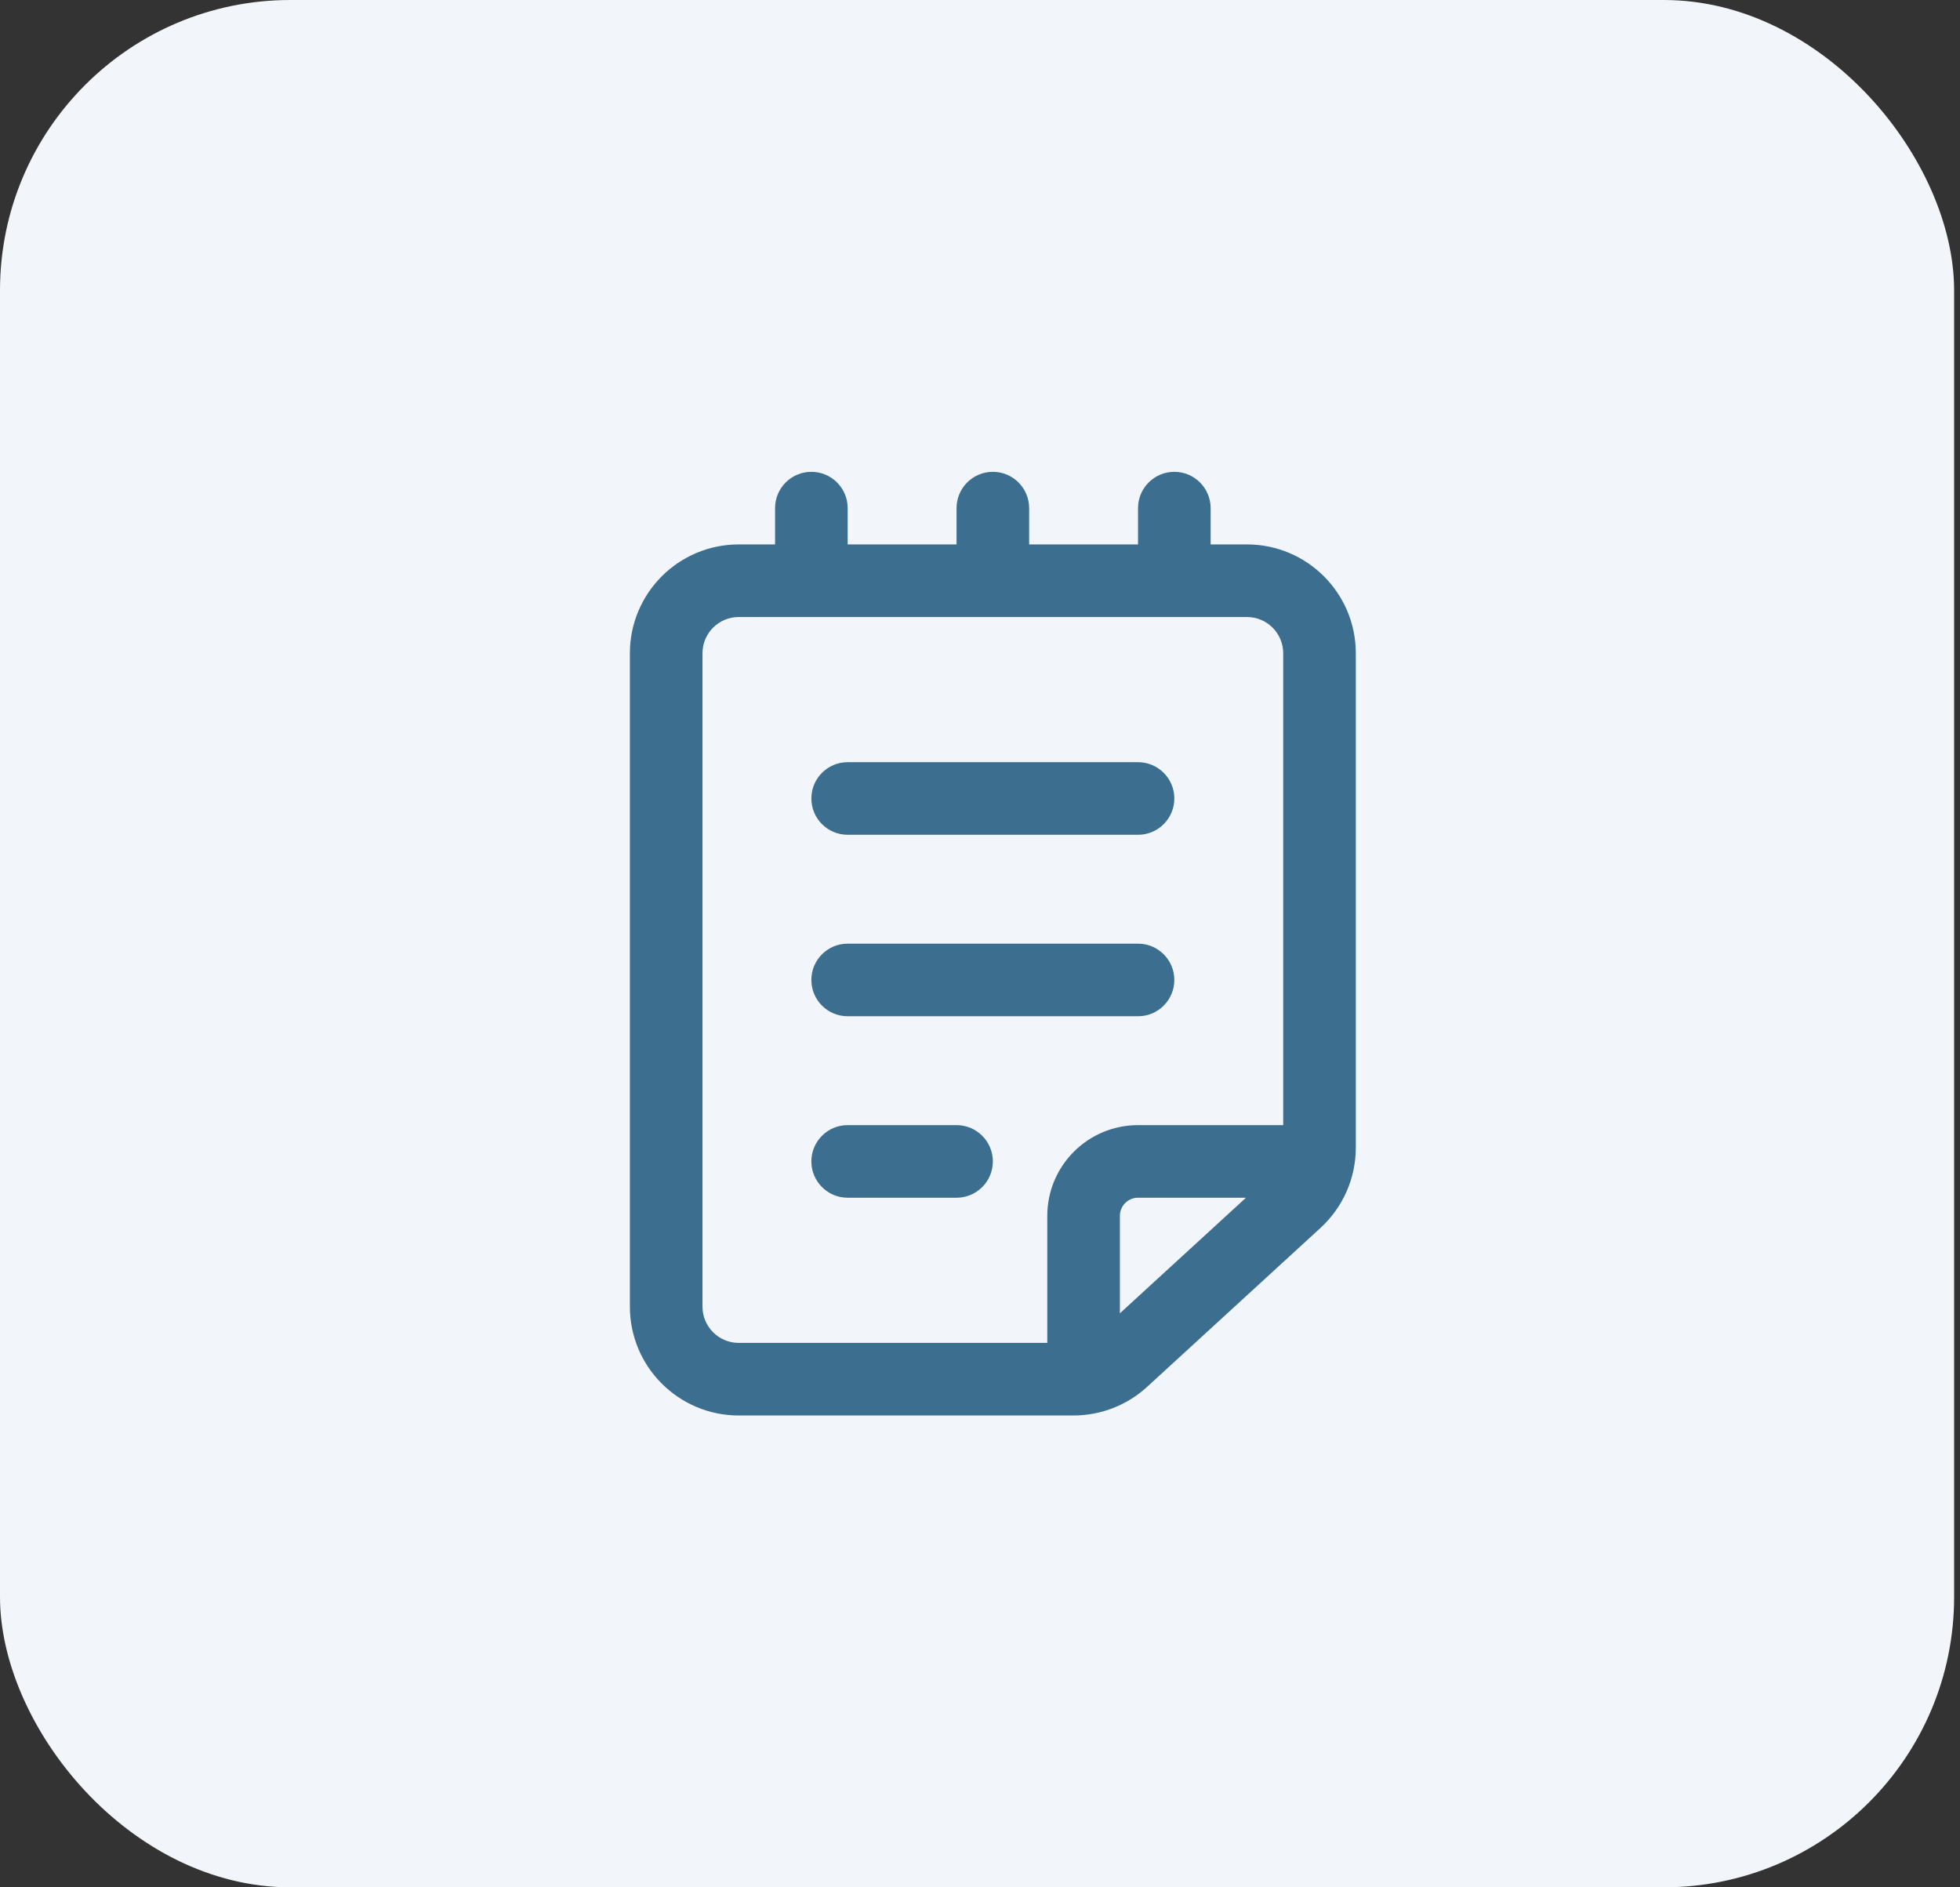
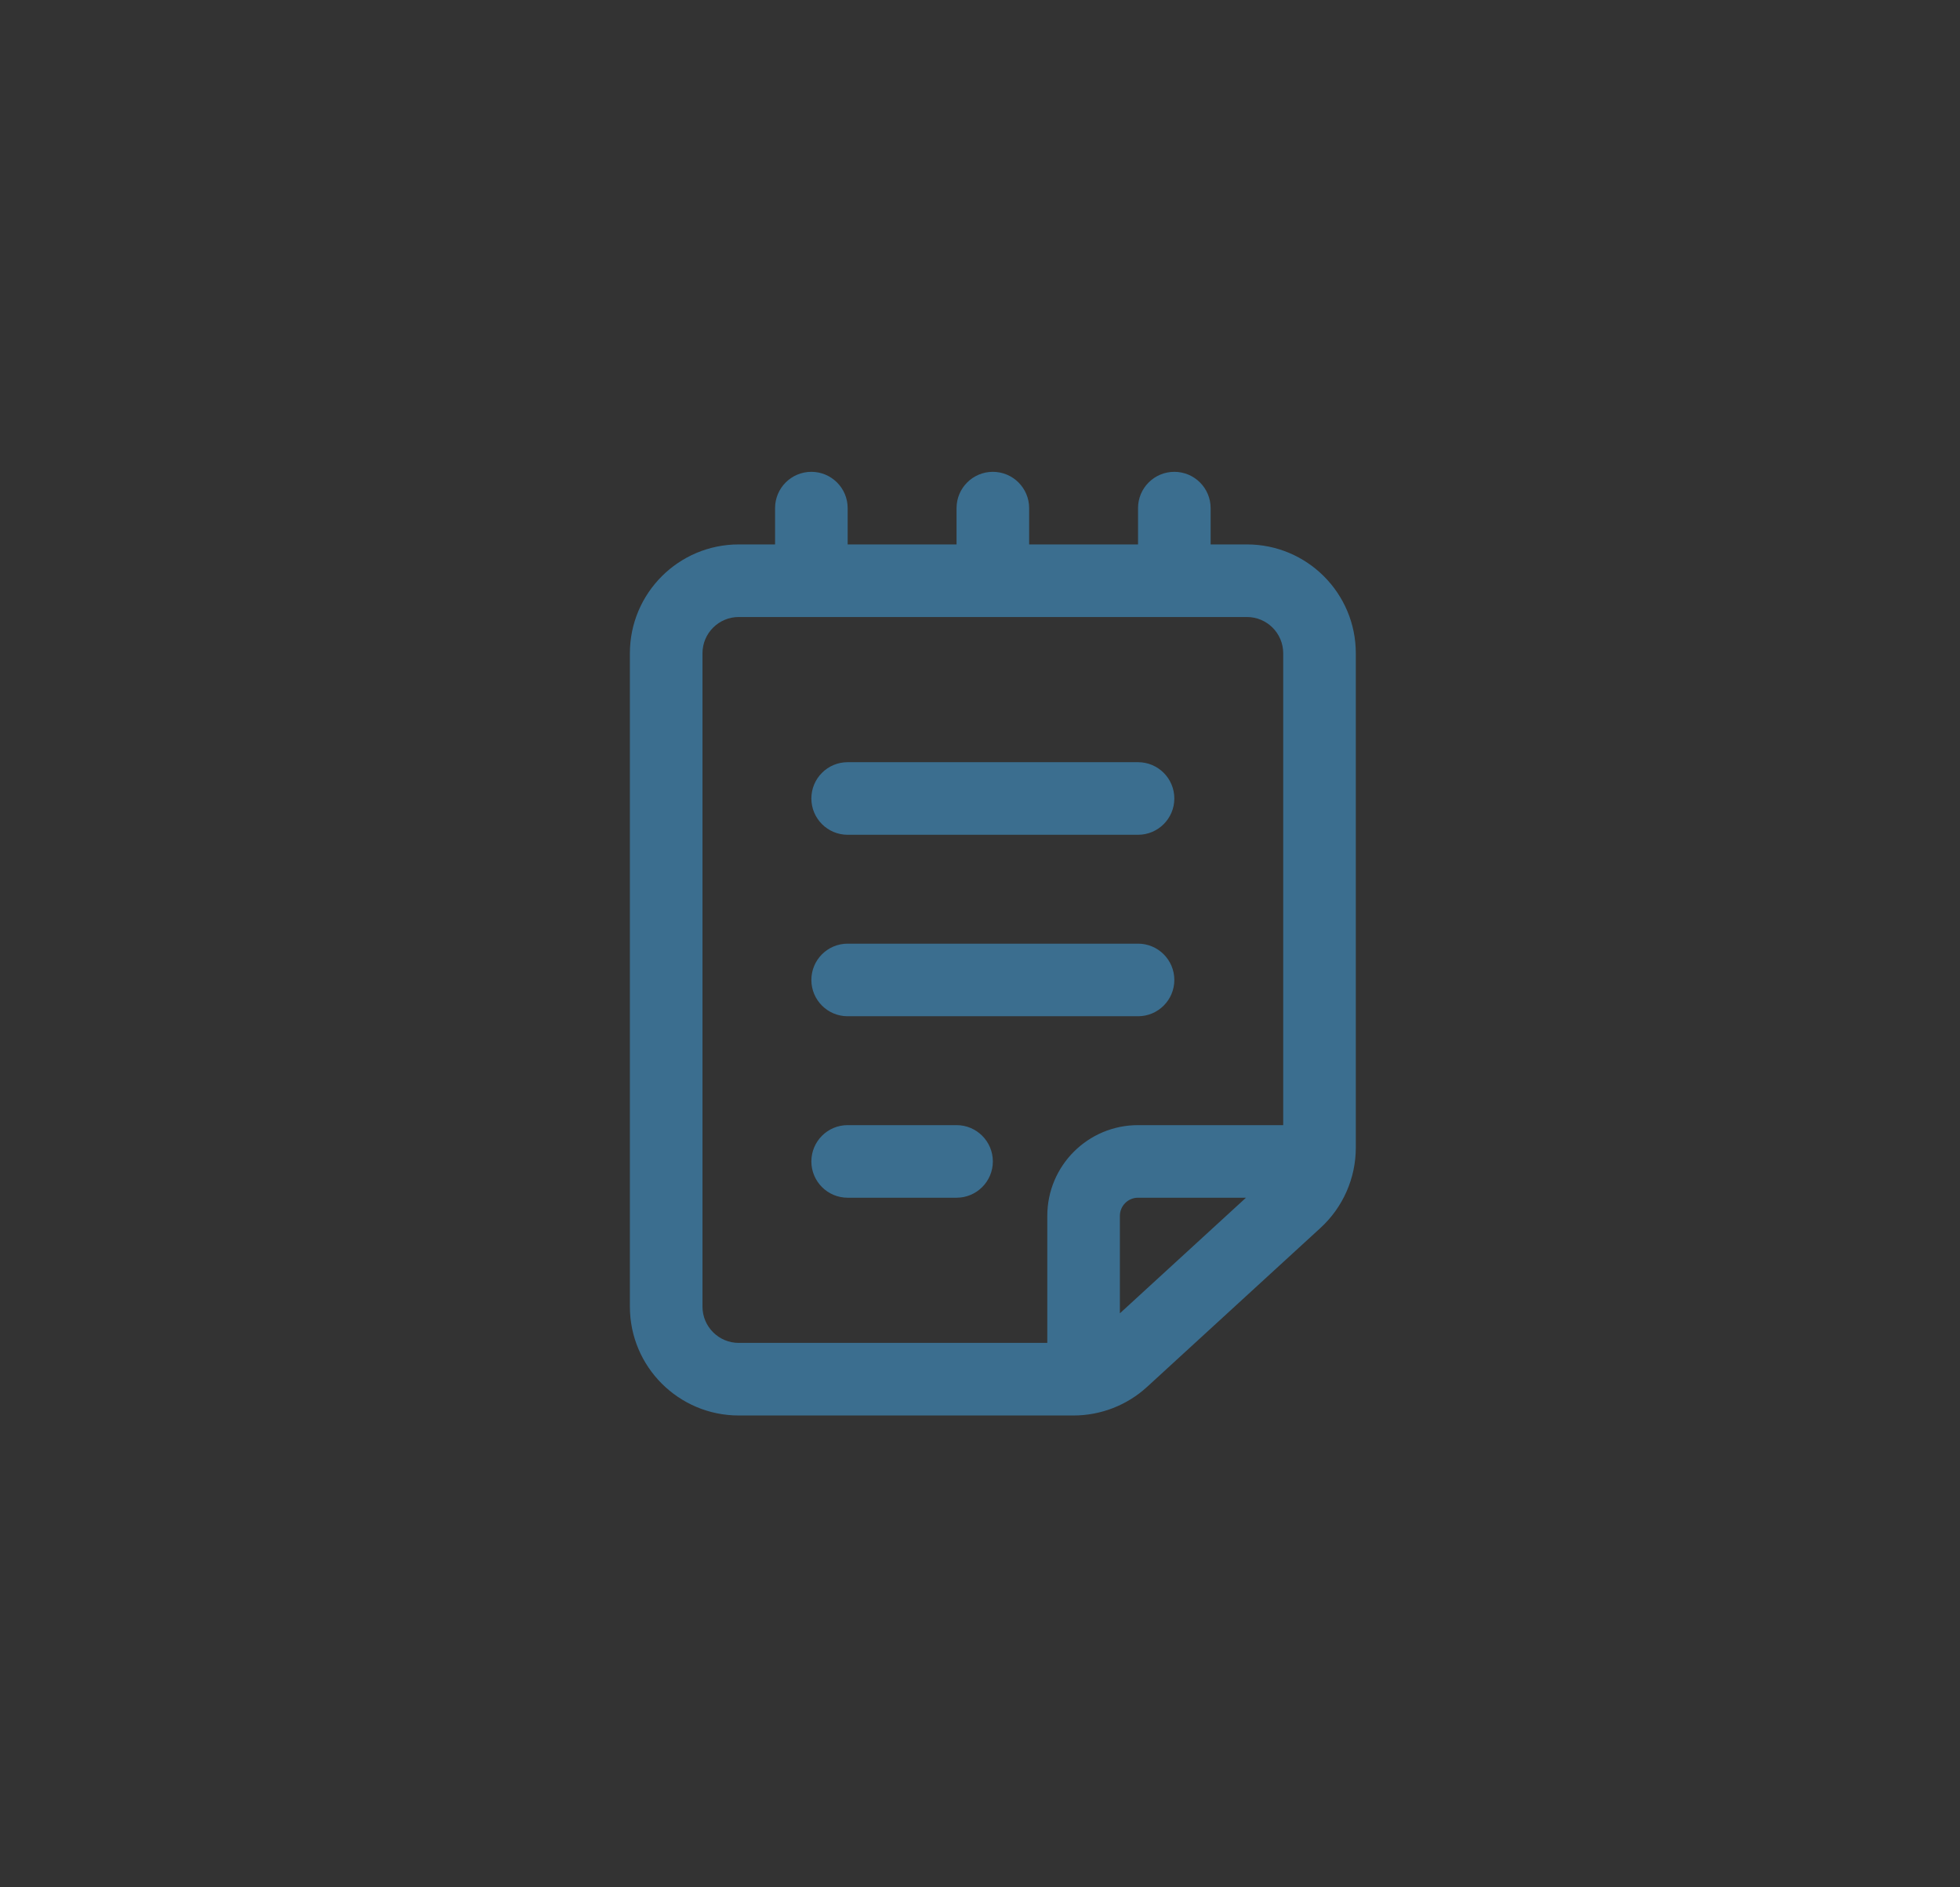
<svg xmlns="http://www.w3.org/2000/svg" width="54" height="52" viewBox="0 0 54 52" fill="none">
  <rect x="0" y="0" width="54" height="52" fill="#333333" stroke="none" />
-   <rect width="53.838" height="52" rx="8" fill="#F2F5F9" />
  <path d="M22.354 22C22.354 21.448 22.801 21 23.354 21H31.354C31.906 21 32.354 21.448 32.354 22C32.354 22.552 31.906 23 31.354 23H23.354C22.801 23 22.354 22.552 22.354 22ZM23.354 26C22.801 26 22.354 26.448 22.354 27C22.354 27.552 22.801 28 23.354 28H31.354C31.906 28 32.354 27.552 32.354 27C32.354 26.448 31.906 26 31.354 26H23.354ZM22.354 32C22.354 31.448 22.801 31 23.354 31H26.354C26.906 31 27.354 31.448 27.354 32C27.354 32.552 26.906 33 26.354 33H23.354C22.801 33 22.354 32.552 22.354 32ZM23.354 14C23.354 13.448 22.906 13 22.354 13C21.801 13 21.354 13.448 21.354 14L21.354 15H20.354C18.697 15 17.354 16.343 17.354 18V36C17.354 37.657 18.697 39 20.354 39H29.576C30.326 39 31.05 38.719 31.603 38.212L36.381 33.832C37.001 33.263 37.354 32.461 37.354 31.62V18C37.354 16.343 36.011 15 34.354 15H33.354V14C33.354 13.448 32.906 13 32.354 13C31.801 13 31.354 13.448 31.354 14V15H28.354V14C28.354 13.448 27.906 13 27.354 13C26.801 13 26.354 13.448 26.354 14V15H23.354V14ZM20.354 17H34.354C34.906 17 35.354 17.448 35.354 18V31H31.354C29.973 31 28.854 32.119 28.854 33.5V37H20.354C19.801 37 19.354 36.552 19.354 36V18C19.354 17.448 19.801 17 20.354 17ZM30.854 36.185V33.5C30.854 33.224 31.078 33 31.354 33H34.328L30.854 36.185Z" fill="#3B6E8F" />
</svg>